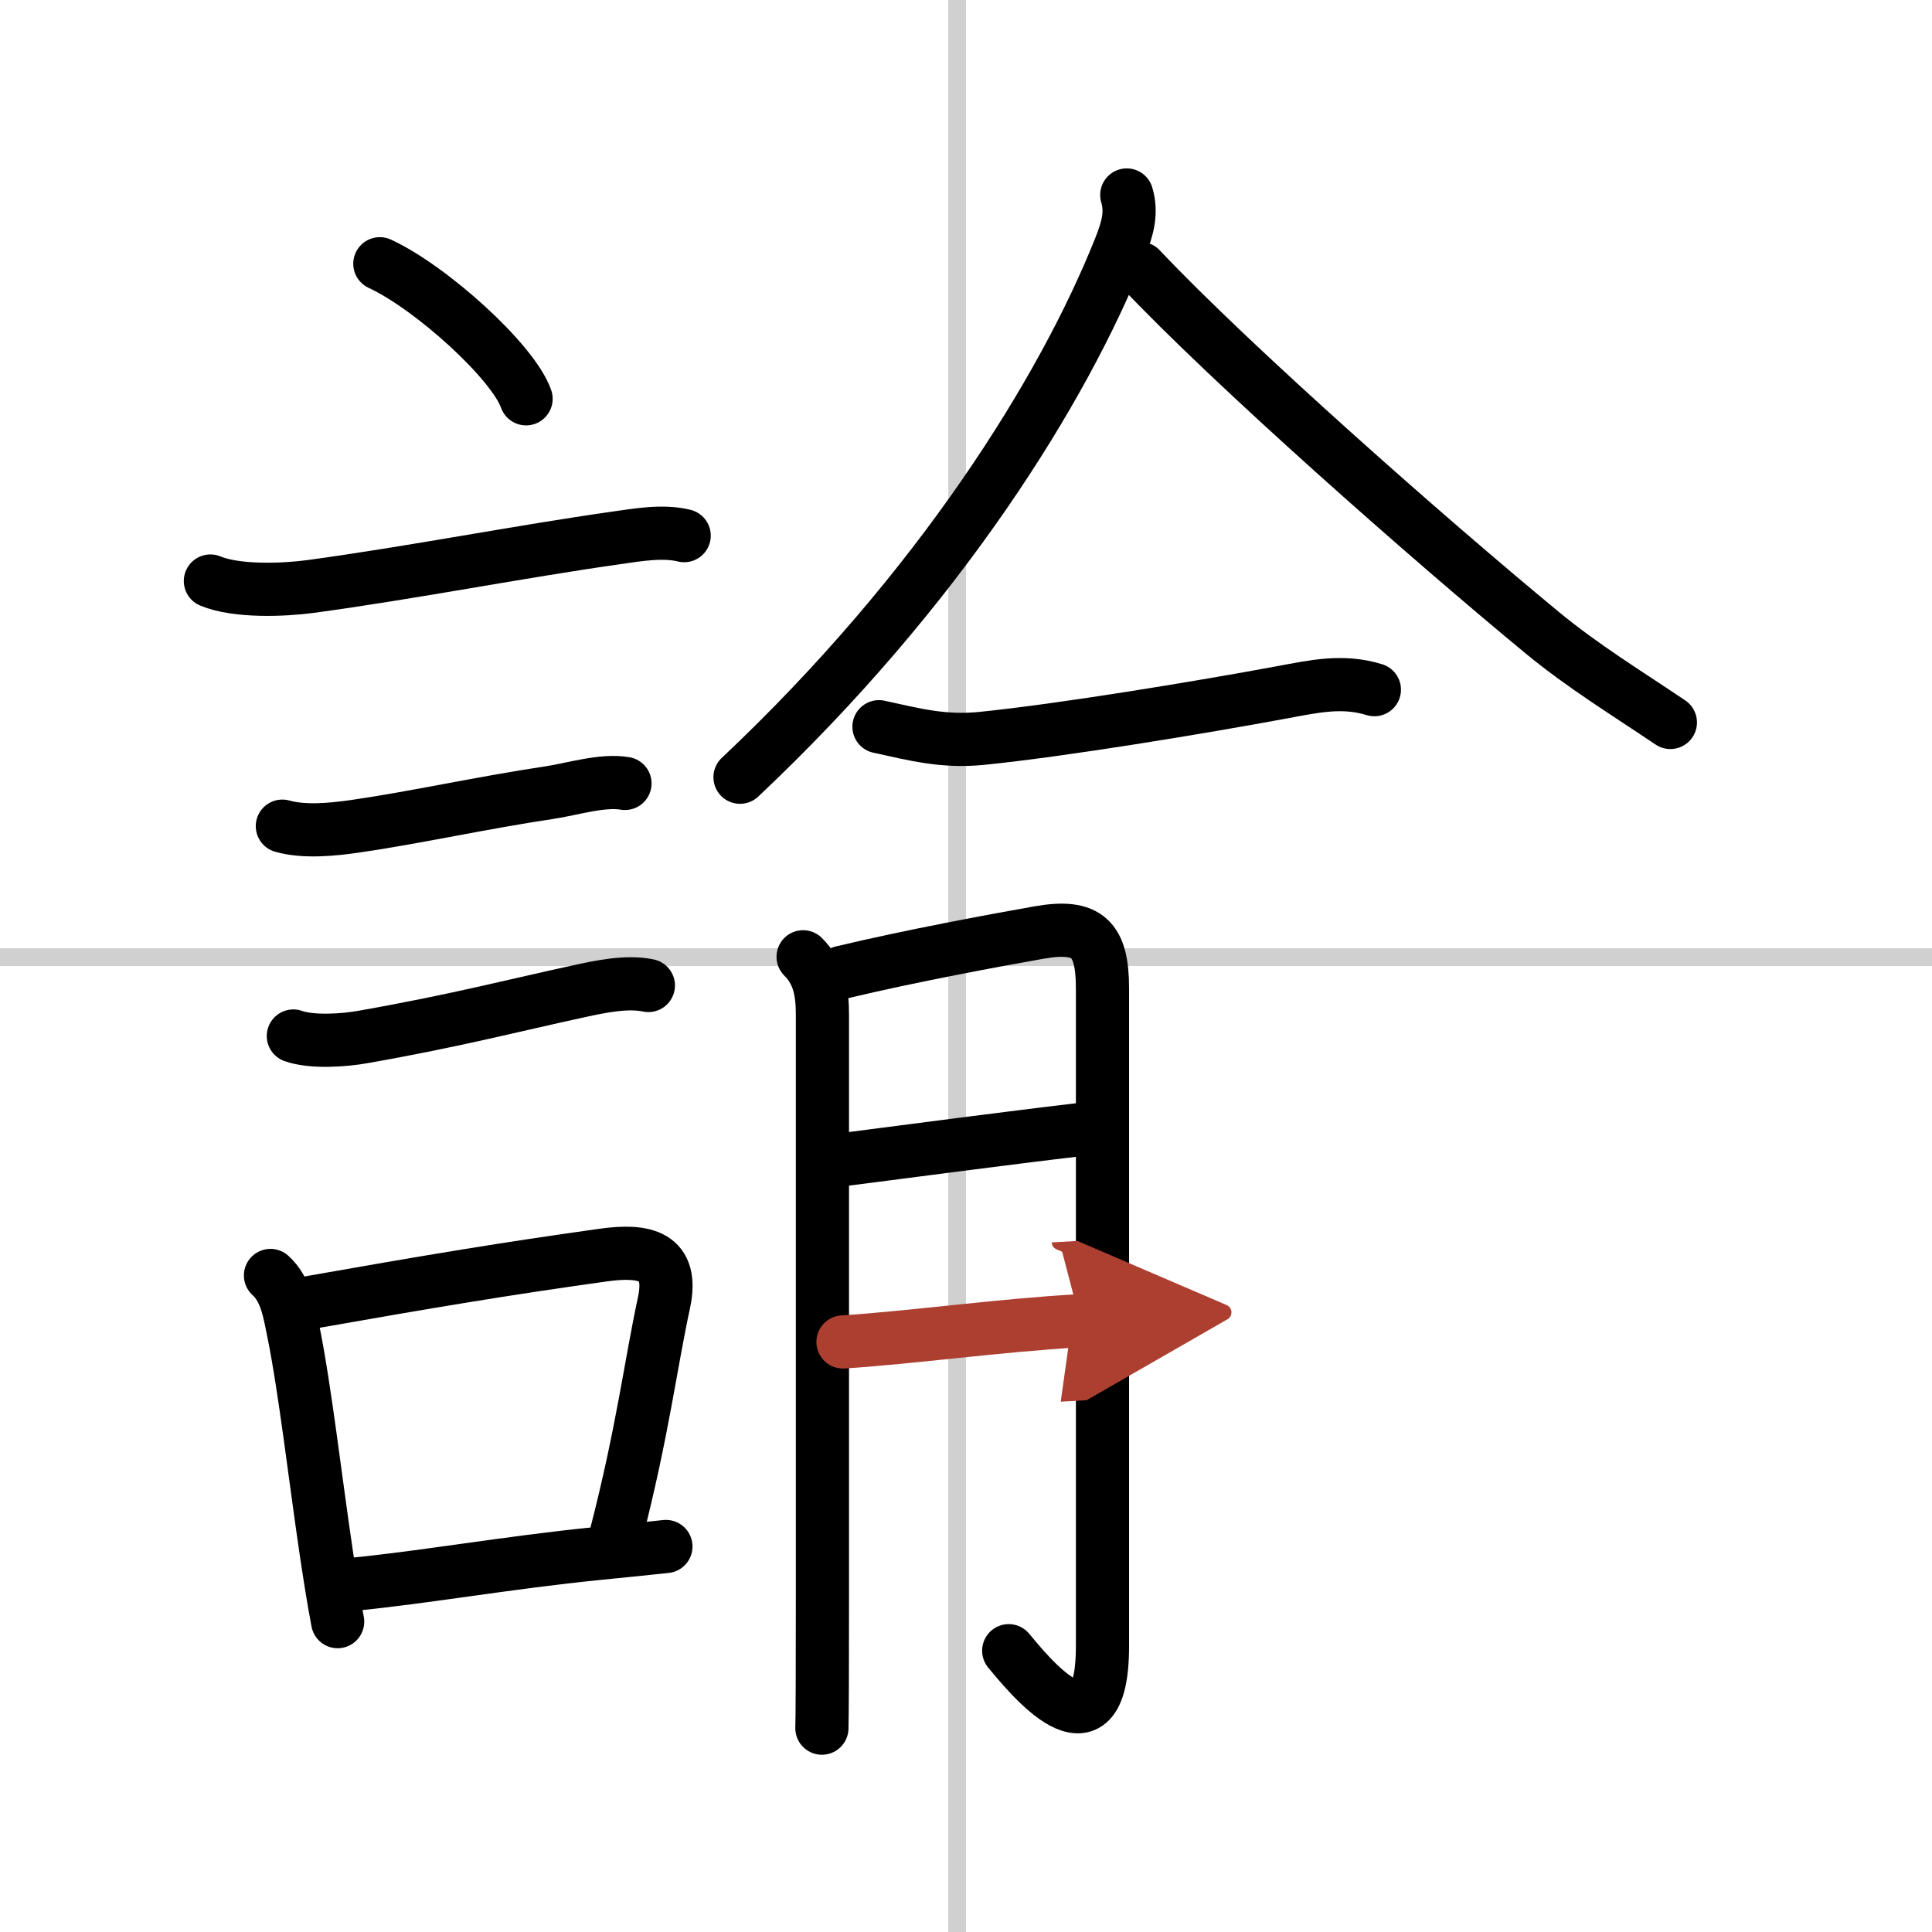
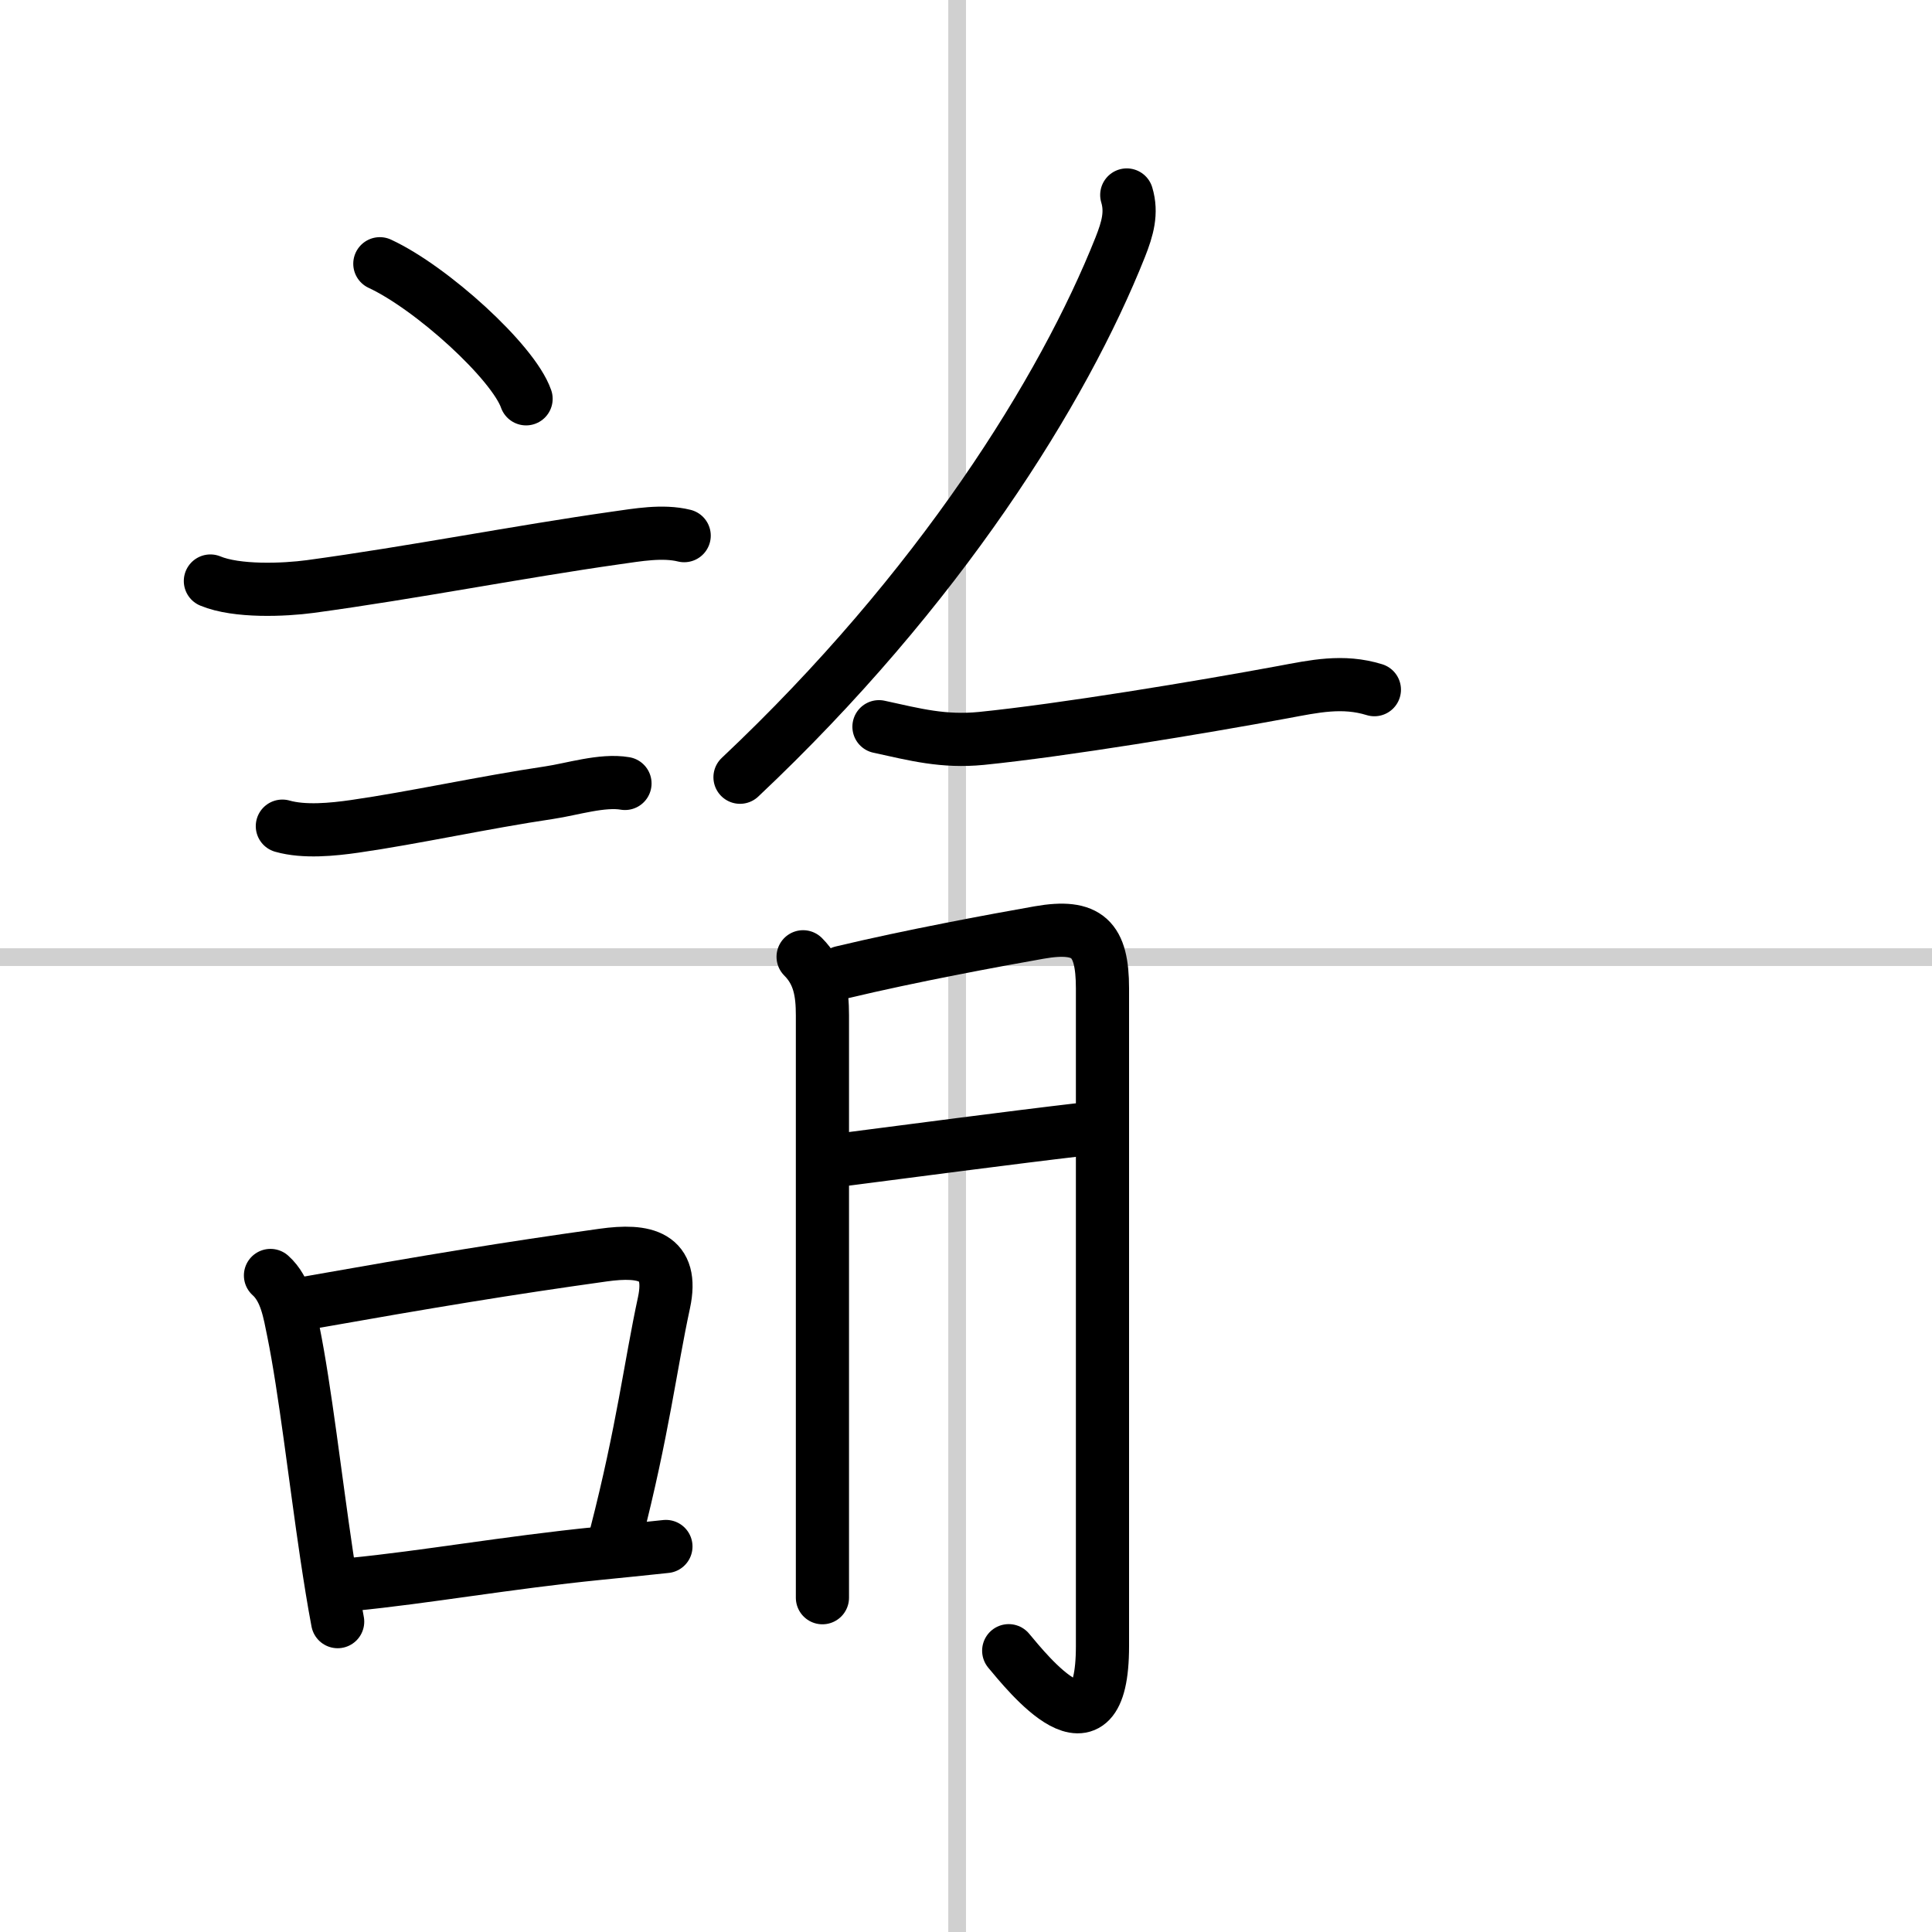
<svg xmlns="http://www.w3.org/2000/svg" width="400" height="400" viewBox="0 0 109 109">
  <defs>
    <marker id="a" markerWidth="4" orient="auto" refX="1" refY="5" viewBox="0 0 10 10">
      <polyline points="0 0 10 5 0 10 1 5" fill="#ad3f31" stroke="#ad3f31" />
    </marker>
  </defs>
  <g fill="none" stroke="#000" stroke-linecap="round" stroke-linejoin="round" stroke-width="3">
-     <rect width="100%" height="100%" fill="#fff" stroke="#fff" />
    <line x1="54" x2="54" y2="109" stroke="#d0d0d0" stroke-width="1" />
    <line x2="109" y1="54" y2="54" stroke="#d0d0d0" stroke-width="1" />
    <path d="m21.43 14.88c2.91 1.35 7.52 5.53 8.25 7.62" />
    <path d="m11.87 32.78c1.49 0.62 4.15 0.51 5.64 0.31 5.81-0.79 11.74-1.96 17.24-2.74 1.21-0.17 2.63-0.43 3.85-0.13" />
    <path d="m15.93 46.61c1.23 0.35 2.84 0.19 4.09 0.01 3.34-0.48 7.27-1.35 10.97-1.9 1.28-0.19 2.99-0.74 4.27-0.52" />
-     <path d="m16.55 58.45c1.04 0.37 2.86 0.25 3.95 0.05 5.24-0.92 8.71-1.83 12.14-2.57 1.2-0.26 2.71-0.59 3.94-0.33" />
    <path d="m15.26 71.96c0.88 0.79 1.07 2.08 1.29 3.15 0.66 3.24 1.24 8.35 1.88 12.64 0.2 1.32 0.4 2.59 0.62 3.74" />
    <path d="m17.11 73.55c7.42-1.31 11.42-1.97 16.92-2.74 2.36-0.33 4 0.03 3.43 2.69-0.77 3.57-1.19 7.21-2.7 13.08" />
    <path d="m19.85 89.39c4.12-0.4 8.74-1.23 13.92-1.75 1.22-0.12 2.48-0.25 3.8-0.39" />
    <path d="M63.57,11c0.3,1,0.05,1.89-0.37,2.95C60,22,53,33.25,41.75,43.85" />
-     <path d="m64.34 15.15c5.16 5.47 16.19 15.2 22.7 20.57 2.31 1.9 4.74 3.38 7.2 5.04" />
    <path d="m49.59 41c2.06 0.45 3.63 0.87 5.78 0.66 4.57-0.46 12.37-1.75 17.01-2.61 1.77-0.33 3.38-0.69 5.16-0.14" />
-     <path d="m45.31 53.98c0.92 0.92 1.09 2.02 1.09 3.3v32.86c0 3.98-0.01 6.83-0.03 7.36" />
+     <path d="m45.31 53.98c0.92 0.92 1.09 2.02 1.09 3.3v32.86" />
    <path d="m47.49 54.86c3.88-0.93 8.65-1.81 11.14-2.25 2.74-0.48 3.57 0.36 3.57 3.15v37.11c0 6.88-4.28 1.46-5.29 0.26" />
    <path d="m47.51 65.43c3.48-0.45 9.8-1.28 13.33-1.69" />
-     <path d="m47.56 75.71c3.91-0.25 8.71-0.93 13.38-1.2" marker-end="url(#a)" stroke="#ad3f31" />
  </g>
</svg>